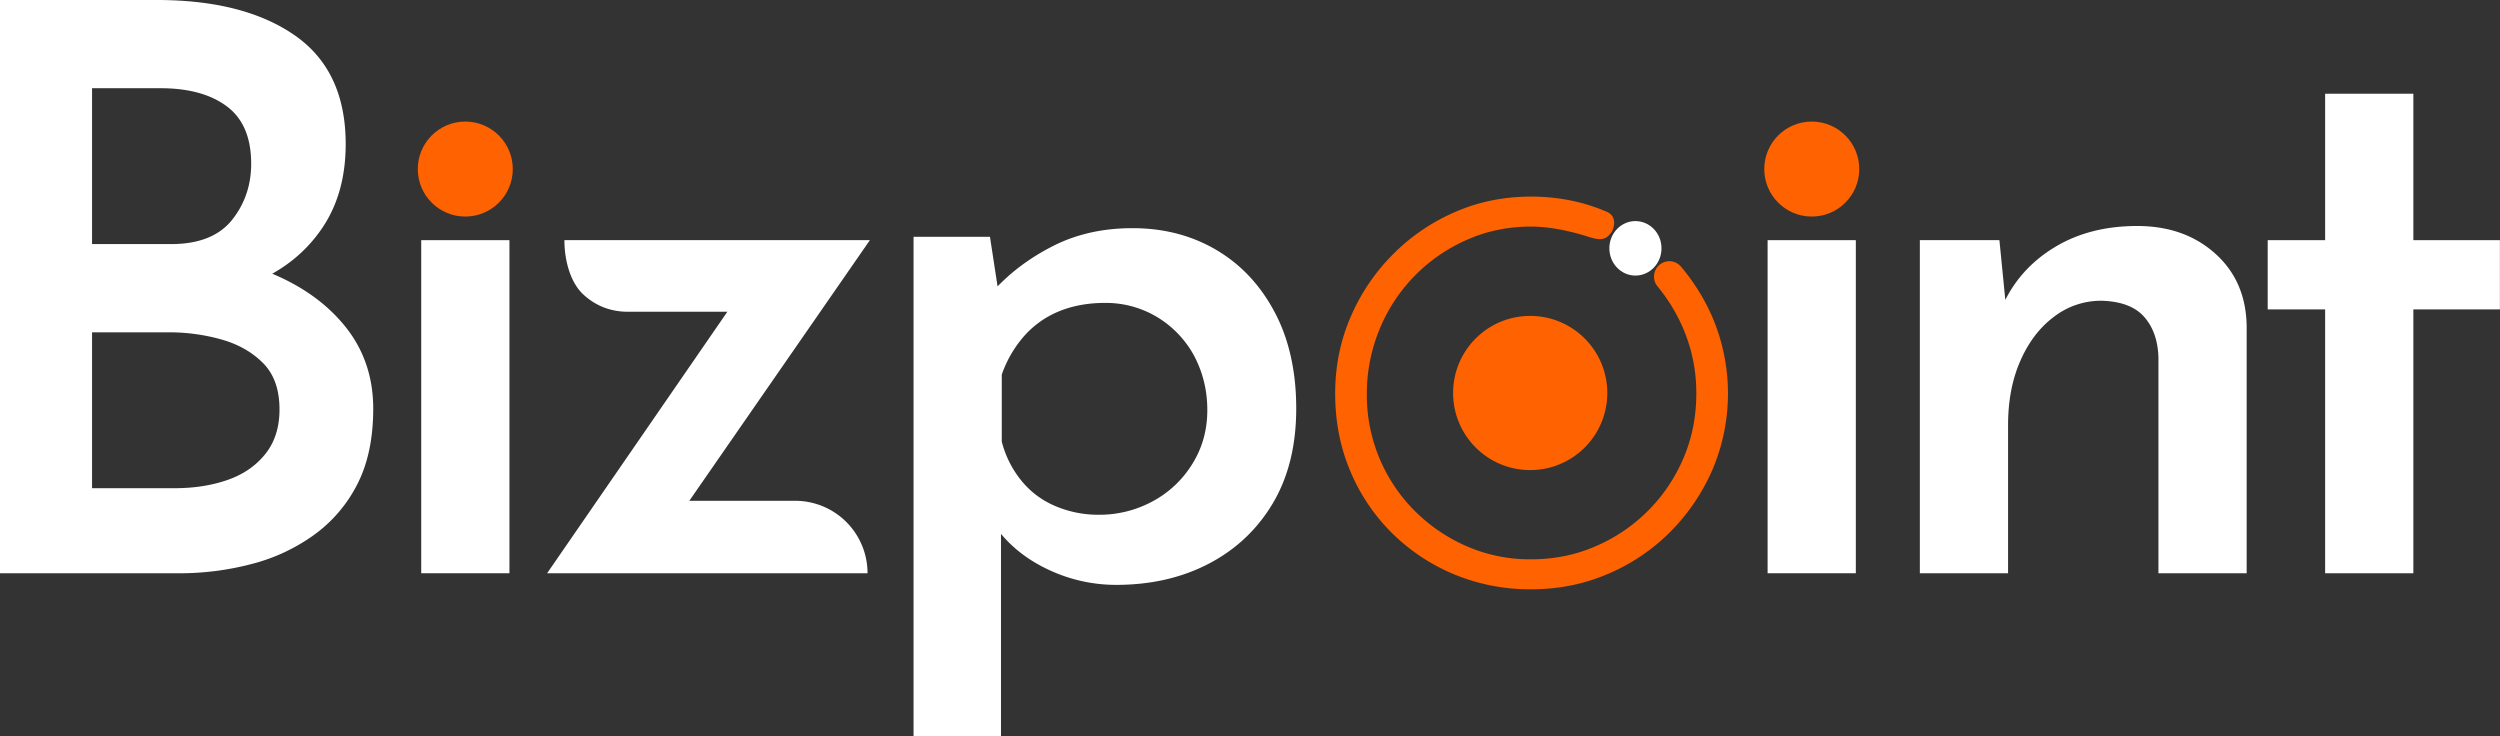
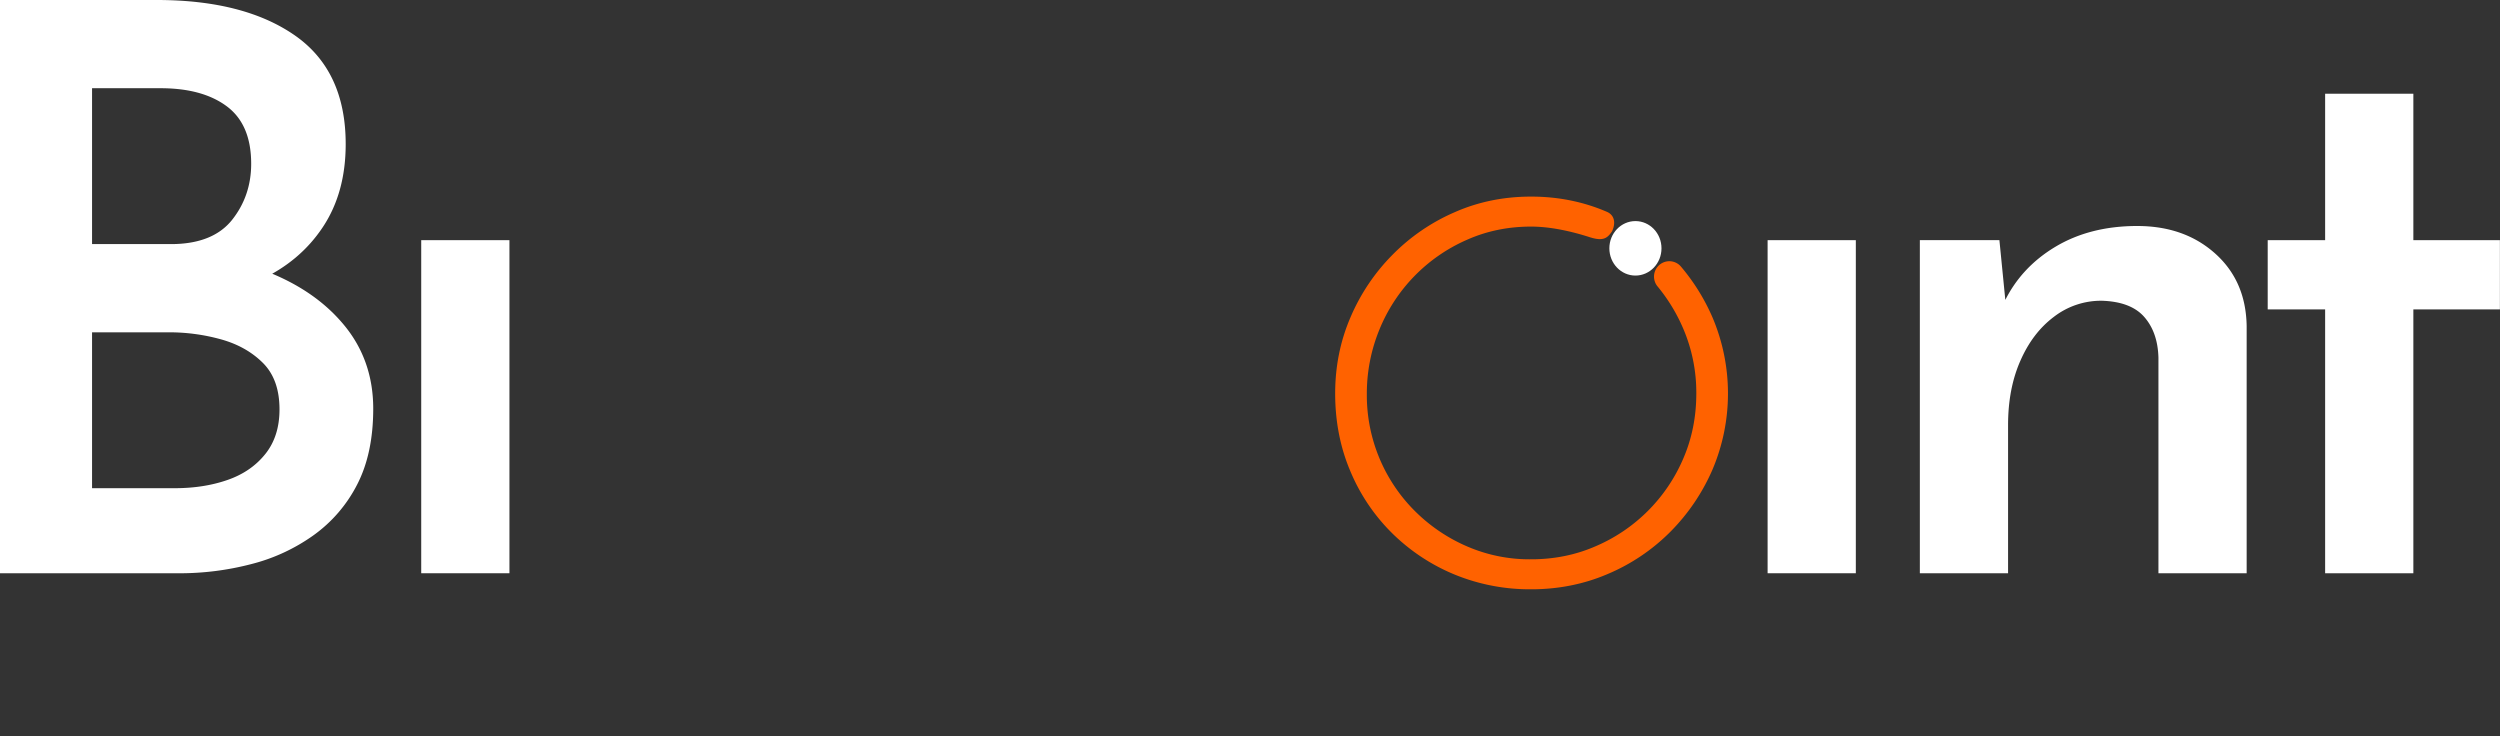
<svg xmlns="http://www.w3.org/2000/svg" viewBox="0 0 2542 748.4">
  <rect x="0" y="0" width="2542" height="748.4" fill="#333333" stroke="none" />
  <defs>
    <style>.cls-1{fill:#fff;}.cls-2,.cls-3{fill:#ff6200;}.cls-2{stroke:#ff6200;stroke-miterlimit:10;stroke-width:5px;}</style>
  </defs>
  <title>logo bizpoint negativo1</title>
  <g id="Capa_2" data-name="Capa 2">
    <g id="Capa_1-2" data-name="Capa 1">
-       <path class="cls-1" d="M1214.8,693.2a160.9,160.9,0,0,1-68.1-15.2q-32.9-15.3-52.8-41.7l4-27.2V846.9H1009V339.3h77.7l12,78.4-8-24c16.5-18.1,36.7-33.2,60.4-45.2s50.6-18,80.5-18q48,0,85.7,22.4c25.1,14.9,44.8,36.2,59.2,63.6s21.6,60,21.6,97.3-7.8,69.4-23.6,96.1-37.5,47.2-65.2,61.7S1250,693.2,1214.8,693.2Zm-17.6-71.3a113.3,113.3,0,0,0,54.8-13.6,106.1,106.1,0,0,0,40.4-38q15.3-24.4,15.3-54.9T1293.6,459a103.7,103.7,0,0,0-37.6-38.5,101,101,0,0,0-52.4-14c-17.6,0-33.4,3-47.3,8.8a95.4,95.4,0,0,0-35.2,25.3,117.9,117.9,0,0,0-22.4,38.8v68.1a103.1,103.1,0,0,0,19.2,38.8,88.3,88.3,0,0,0,34.4,26.4A110.6,110.6,0,0,0,1197.2,621.9Z" transform="translate(-80.1 -98.5)" />
      <path class="cls-1" d="M2113.1,342.7l7.2,72.8-2.4-9.6c11.2-23.4,28.5-42.3,52-56.4s51.3-21.2,83.3-21.2,58.4,9.3,79.3,28,31.5,43.2,32,73.7V681.4h-89.7V462c-.5-17.1-5.3-30.8-14.4-41.2s-23.5-15.9-43.2-16.5a78.5,78.5,0,0,0-48.9,16.5q-21.6,16.3-34,44.8c-8.3,18.9-12.4,40.7-12.4,65.2V681.4h-89.7V342.7Z" transform="translate(-80.1 -98.5)" />
      <path class="cls-1" d="M2444.3,193.8H2534V342.7h88v70.4h-88V681.4h-89.7V413.1h-58.4V342.7h58.4Z" transform="translate(-80.1 -98.5)" />
-       <path class="cls-1" d="M748.5,342.7H964.6L767.7,626.9l-16.8-19.2H888.6a73.6,73.6,0,0,1,73.6,73.7H636.4L837.3,389.9l14.5,25.6h-133c-17.6,0-32.8-5.8-45.6-17.6S654,364,654,342.7" transform="translate(-80.1 -98.5)" />
      <rect class="cls-1" x="428.3" y="244.2" width="89.7" height="338.68" />
      <path class="cls-1" d="M239.4,98.5q88.8,0,140.5,36T431.6,245c0,33.1-7.8,61.2-23.3,84.5s-36.7,41.1-63.6,53.6-58.6,19.4-94.9,20.4l-14.4-49.6q64.8.8,115.3,20.4t79.7,55.3c19.4,23.7,29.2,51.9,29.2,84.4q0,45.6-16.4,77.3a143.7,143.7,0,0,1-44.5,51.6,188.6,188.6,0,0,1-63.2,29.2,287.9,287.9,0,0,1-73.7,9.3H80.1V98.5Zm14.4,248.2q42.4,0,62.1-24.4c13-16.3,19.6-35.4,19.6-57.3,0-26.7-8.3-46.1-24.8-58.4s-39-18.4-67.3-18.4H173.7V346.7Zm4,248.2c19.8,0,37.6-2.8,53.7-8.4s28.8-14.4,38.4-26.4,14.4-27.1,14.4-45.3q0-30.4-16.8-47.2t-42.5-24a196.5,196.5,0,0,0-53.6-7.2H173.7V594.9Z" transform="translate(-80.1 -98.5)" />
-       <circle class="cls-2" cx="1555.9" cy="399.6" r="75.9" />
      <ellipse class="cls-1" cx="1662.9" cy="252.5" rx="26.5" ry="27.7" />
      <path class="cls-2" d="M1819.1,422.3a205.3,205.3,0,0,0-31.7-51.1,13,13,0,0,0-20,.2h0a13.1,13.1,0,0,0,0,16.7,178.4,178.4,0,0,1,26.7,44,167.3,167.3,0,0,1,13.3,66.5q0,35.9-13.3,66.8a171.7,171.7,0,0,1-91,91q-30.9,13.4-66.8,13.3a162.1,162.1,0,0,1-65.4-13.3,173.3,173.3,0,0,1-54.1-36.7,168.6,168.6,0,0,1-49.4-120.6,173.6,173.6,0,0,1,12.8-66,171.6,171.6,0,0,1,89.9-92.8q30.9-13.9,66.8-13.9c19.6,0,40.8,4.6,60.4,10.9,13,4.1,15.7.9,19.8-4.9h0c3.5-8,1.6-13.5-3.6-16h0c-23.9-10.4-49.5-15.5-76.6-15.5s-52.6,5.1-76.3,15.5a198.2,198.2,0,0,0-62.8,42.9,200.7,200.7,0,0,0-42.3,63q-15.3,35.6-15.3,76.3,0,42.3,15.3,78.2a190.9,190.9,0,0,0,42.3,62.5,195.3,195.3,0,0,0,62.8,41.3,199.4,199.4,0,0,0,76.3,14.6c27.1,0,52.7-5,76.6-15.2a196.2,196.2,0,0,0,63-42.3,202.9,202.9,0,0,0,42.6-62.8,195.5,195.5,0,0,0,0-152.6Z" transform="translate(-80.1 -98.5)" />
-       <circle class="cls-3" cx="473.1" cy="171.9" r="48.3" />
      <rect class="cls-1" x="1797.3" y="244.2" width="89.7" height="338.68" />
-       <circle class="cls-3" cx="1842.2" cy="171.9" r="48.3" />
    </g>
  </g>
</svg>